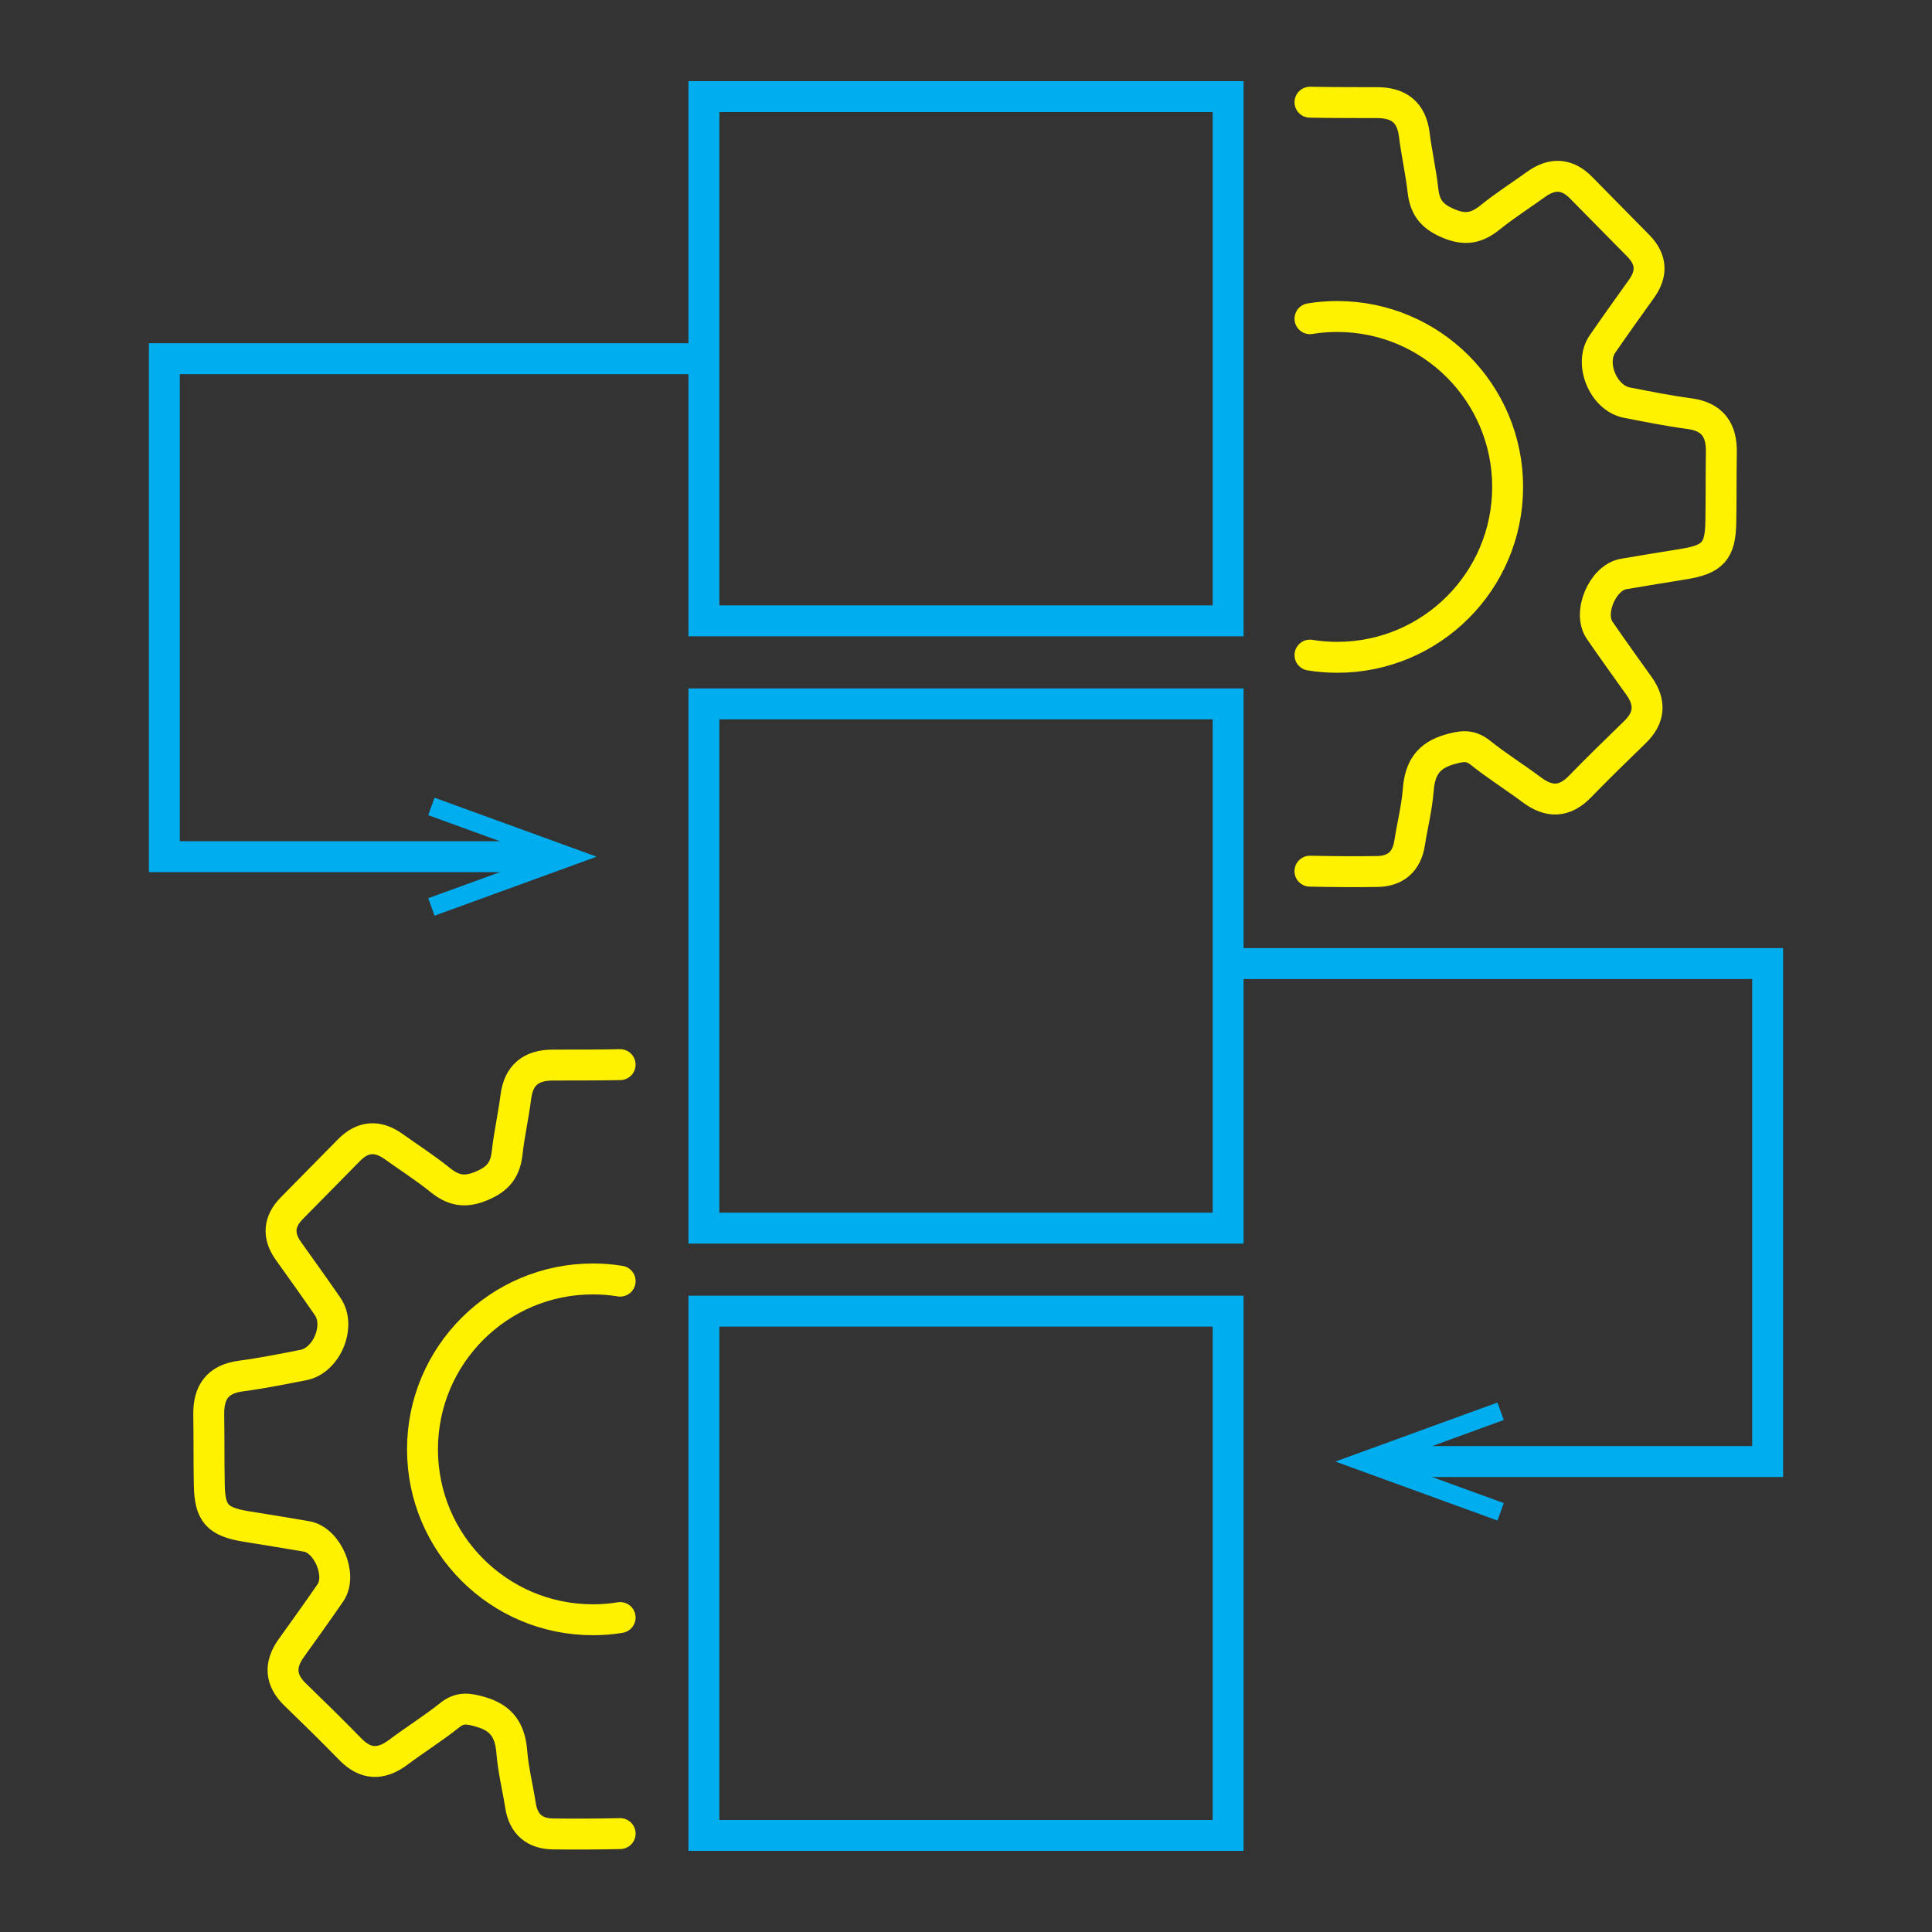
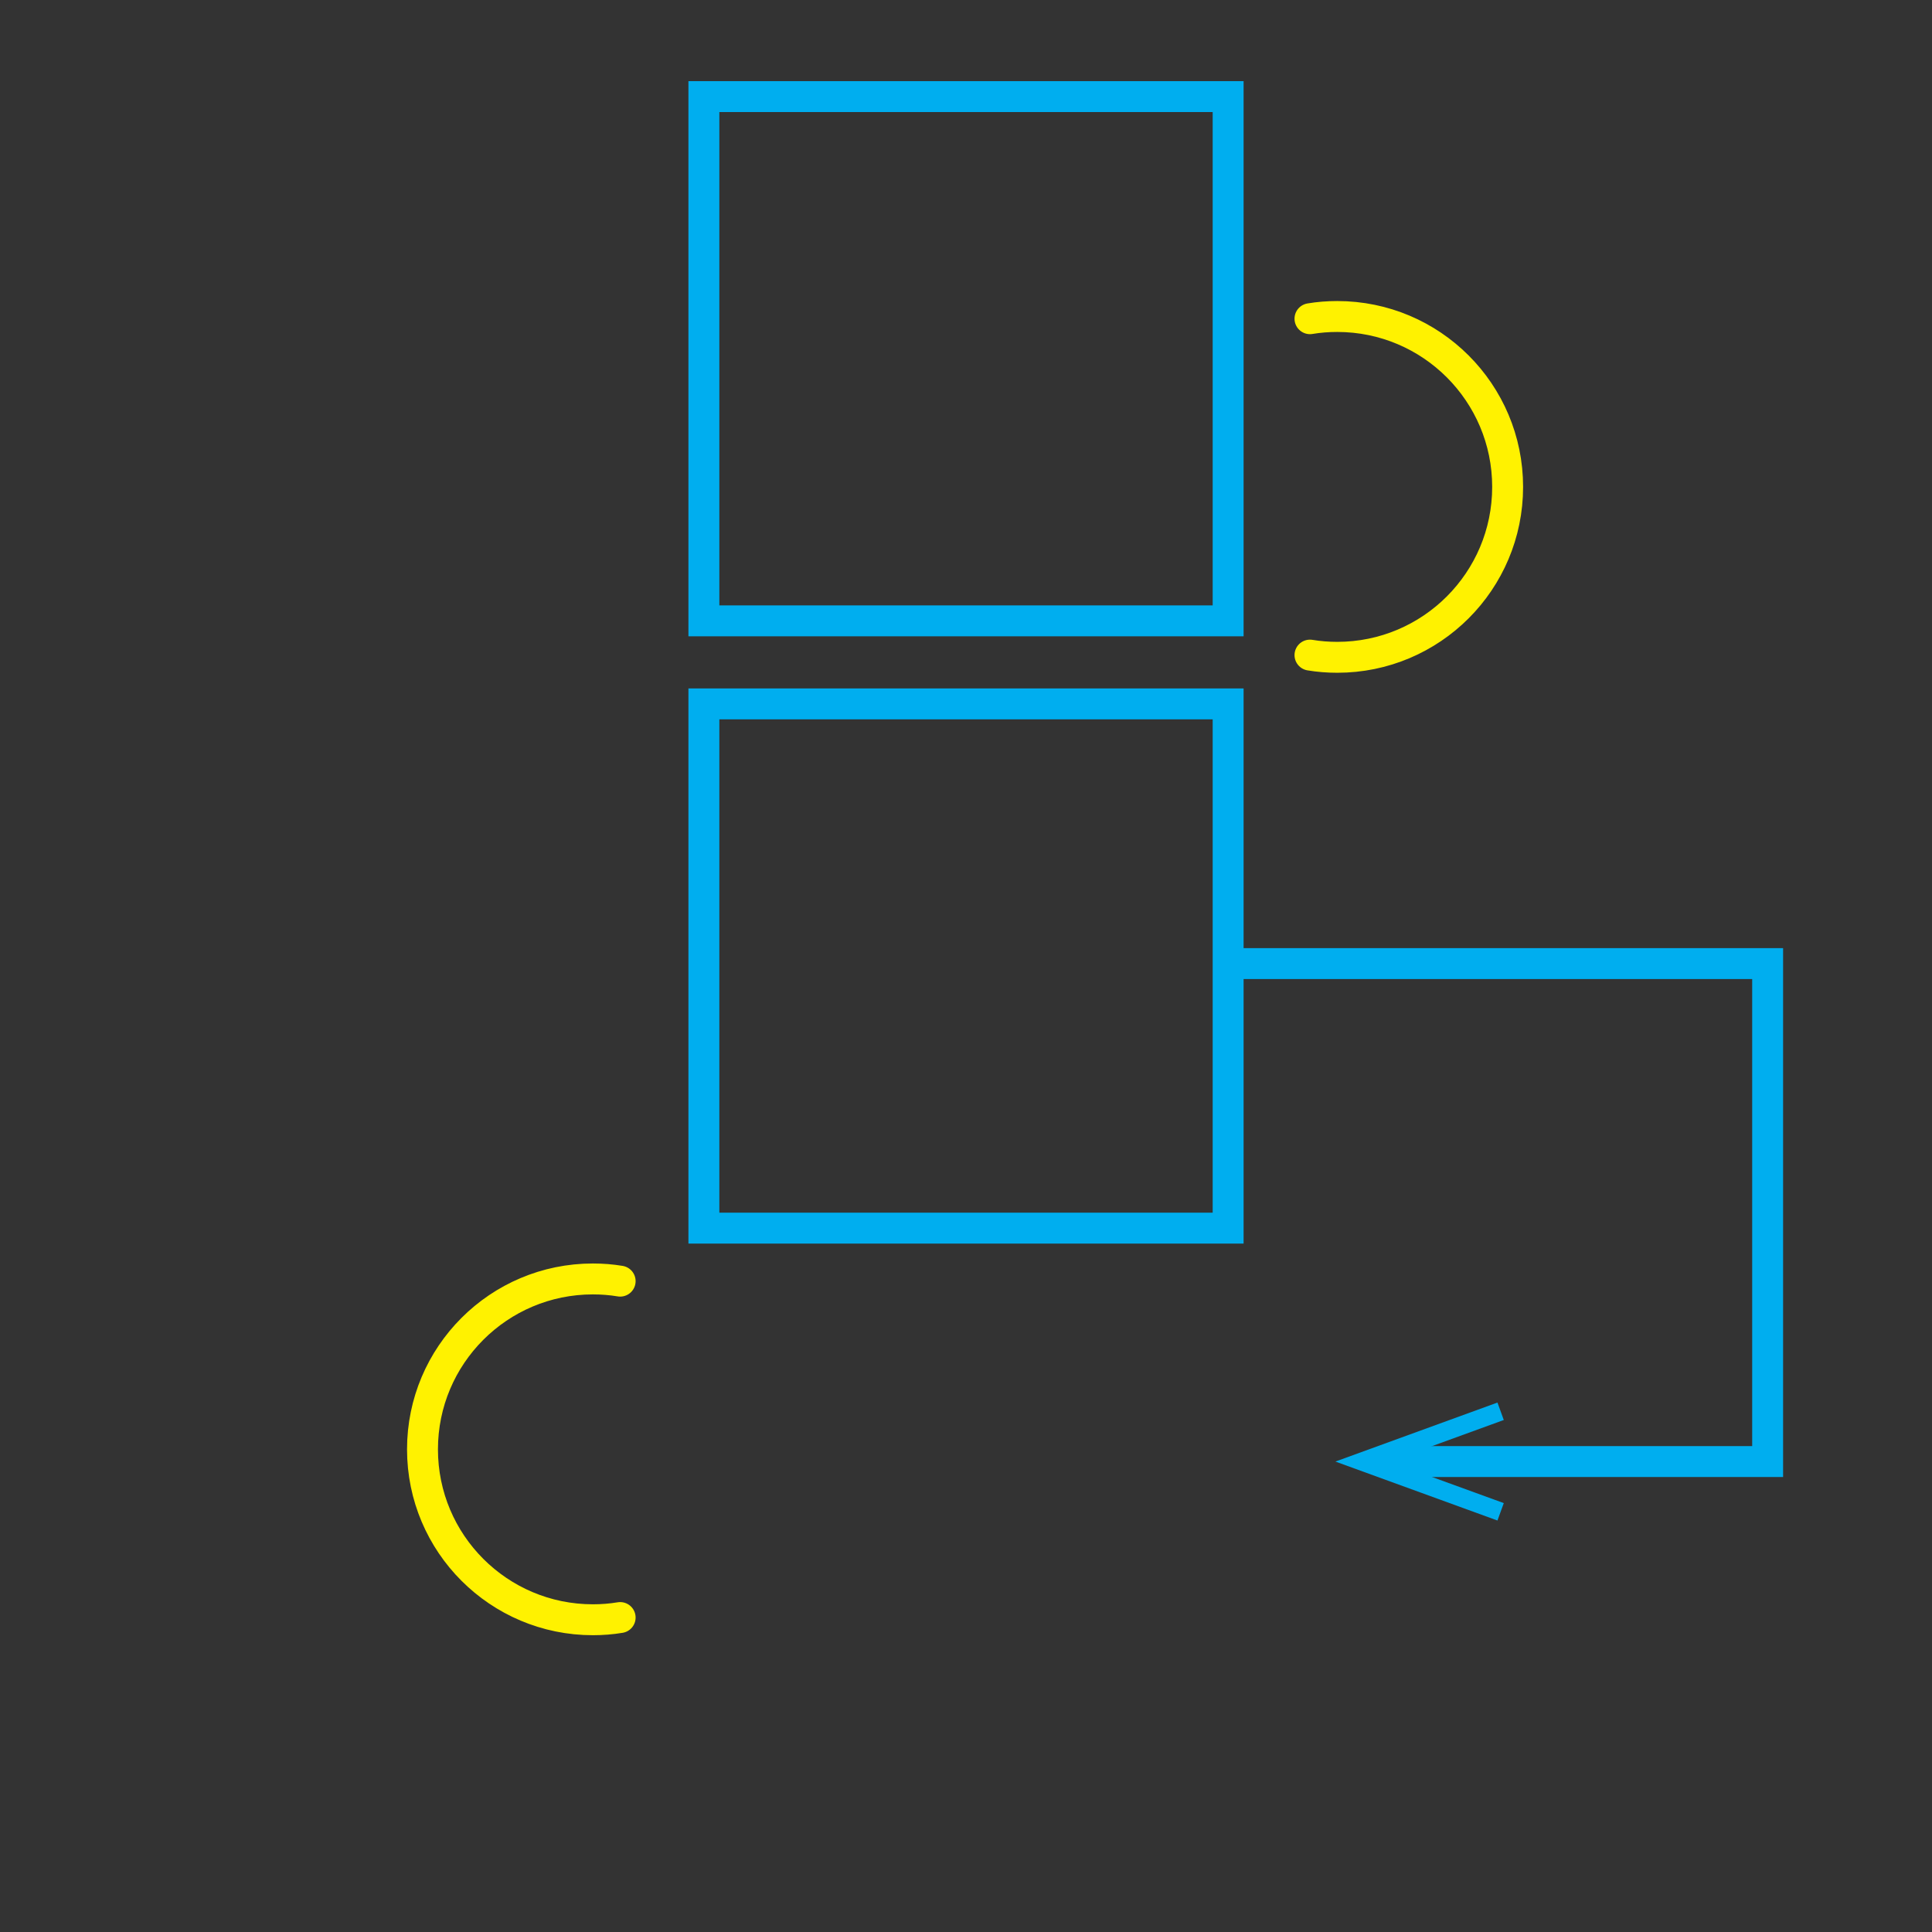
<svg xmlns="http://www.w3.org/2000/svg" id="Layer_1" data-name="Layer 1" viewBox="0 0 1000 1000">
  <rect x="0" y="0" width="1000" height="1000" fill="#333333" stroke="none" />
  <defs>
    <style>
      .cls-1 {
        stroke: #00aeef;
        stroke-miterlimit: 10;
      }

      .cls-1, .cls-2 {
        fill: none;
        stroke-width: 16px;
      }

      .cls-3 {
        fill: #00aeef;
        stroke-width: 0px;
      }

      .cls-2 {
        stroke: #fff200;
        stroke-linecap: round;
        stroke-linejoin: round;
      }
    </style>
  </defs>
  <rect class="cls-1" x="364.33" y="50" width="271.35" height="271.35" />
  <rect class="cls-1" x="364.33" y="364.33" width="271.35" height="271.35" />
-   <rect class="cls-1" x="364.33" y="678.65" width="271.35" height="271.35" />
  <g>
-     <polyline class="cls-1" points="364.33 185.67 85.07 185.67 85.07 443.42 281.67 443.42" />
-     <polygon class="cls-3" points="224.92 473.96 221.64 464.93 280.73 443.42 221.64 421.92 224.92 412.9 308.8 443.42 224.92 473.96" />
-   </g>
+     </g>
  <g>
    <polyline class="cls-1" points="635.67 498.75 914.93 498.75 914.93 756.5 718.33 756.5" />
    <polygon class="cls-3" points="775.08 725.96 778.36 734.99 719.27 756.5 778.36 778 775.08 787.02 691.2 756.5 775.08 725.96" />
  </g>
  <g>
-     <path class="cls-2" d="M678.04,52.9c11.64.26,23.33.17,34.99.23,11.01.06,17.53,5.04,18.98,16.42,1.22,9.7,3.41,19.26,4.5,28.96.94,8.48,4.32,13.31,12.83,16.98,8.99,3.9,15.02,2.65,22.05-3.04,7.6-6.12,15.88-11.41,23.81-17.1,8.22-5.89,15.93-5.55,23.13,1.76,9.87,10.04,19.77,20.06,29.65,30.1,6.77,6.88,7.4,14.23,1.76,22.13-6.83,9.56-13.66,19.09-20.31,28.73-6.97,10.1.46,28,12.63,30.33,10.73,2.08,21.48,4.27,32.32,5.69,12.03,1.59,16.79,8.48,16.59,20-.2,12.12-.06,24.24-.28,36.39-.28,14.79-4.15,19.03-19.15,21.48-10.41,1.71-20.83,3.33-31.24,5.15-10.81,1.91-18.55,20.06-12.32,29.13,6.63,9.64,13.49,19.18,20.31,28.71,6.2,8.65,5.69,16.56-2.11,24.07-9.56,9.25-19.06,18.55-28.34,28.08-7.97,8.22-15.96,8.45-24.95,1.74-8.76-6.57-18.09-12.38-26.63-19.2-5.35-4.3-9.73-3.5-15.93-1.74-11.12,3.19-15.33,9.82-16.22,20.71-.71,9.3-3.04,18.46-4.5,27.74-1.48,9.67-7.34,14.6-16.73,14.74-11.64.17-23.24.09-34.85-.17" />
    <path class="cls-2" d="M678.04,339.08c4.58.77,9.3,1.14,14.11,1.14,48.71,0,88.2-39.49,88.2-88.2s-39.49-88.2-88.2-88.2c-4.81,0-9.53.37-14.11,1.14" />
  </g>
  <g>
-     <path class="cls-2" d="M320.99,949.07c-11.61.26-23.22.34-34.85.17-9.39-.14-15.25-5.06-16.73-14.74-1.45-9.27-3.78-18.44-4.5-27.74-.88-10.9-5.09-17.53-16.22-20.71-6.2-1.76-10.58-2.56-15.93,1.74-8.54,6.83-17.87,12.63-26.63,19.2-8.99,6.71-16.98,6.49-24.95-1.74-9.27-9.53-18.78-18.83-28.34-28.08-7.8-7.51-8.31-15.42-2.11-24.07,6.83-9.53,13.68-19.06,20.31-28.71,6.23-9.08-1.51-27.23-12.32-29.13-10.41-1.82-20.83-3.44-31.24-5.15-14.99-2.45-18.86-6.69-19.15-21.48-.23-12.15-.09-24.27-.28-36.39-.2-11.52,4.55-18.41,16.59-20,10.84-1.42,21.59-3.61,32.32-5.69,12.18-2.33,19.6-20.23,12.63-30.33-6.66-9.64-13.49-19.18-20.31-28.73-5.63-7.91-5.01-15.25,1.76-22.13,9.87-10.04,19.77-20.06,29.65-30.1,7.2-7.31,14.91-7.65,23.13-1.76,7.94,5.69,16.22,10.98,23.81,17.1,7.03,5.69,13.06,6.94,22.05,3.04,8.51-3.67,11.89-8.51,12.83-16.98,1.08-9.7,3.27-19.26,4.5-28.96,1.45-11.38,7.97-16.36,18.98-16.42,11.66-.06,23.36.03,34.99-.23" />
    <path class="cls-2" d="M320.99,663.12c-4.58-.77-9.3-1.14-14.11-1.14-48.71,0-88.2,39.49-88.2,88.2s39.49,88.2,88.2,88.2c4.81,0,9.53-.37,14.11-1.14" />
  </g>
</svg>